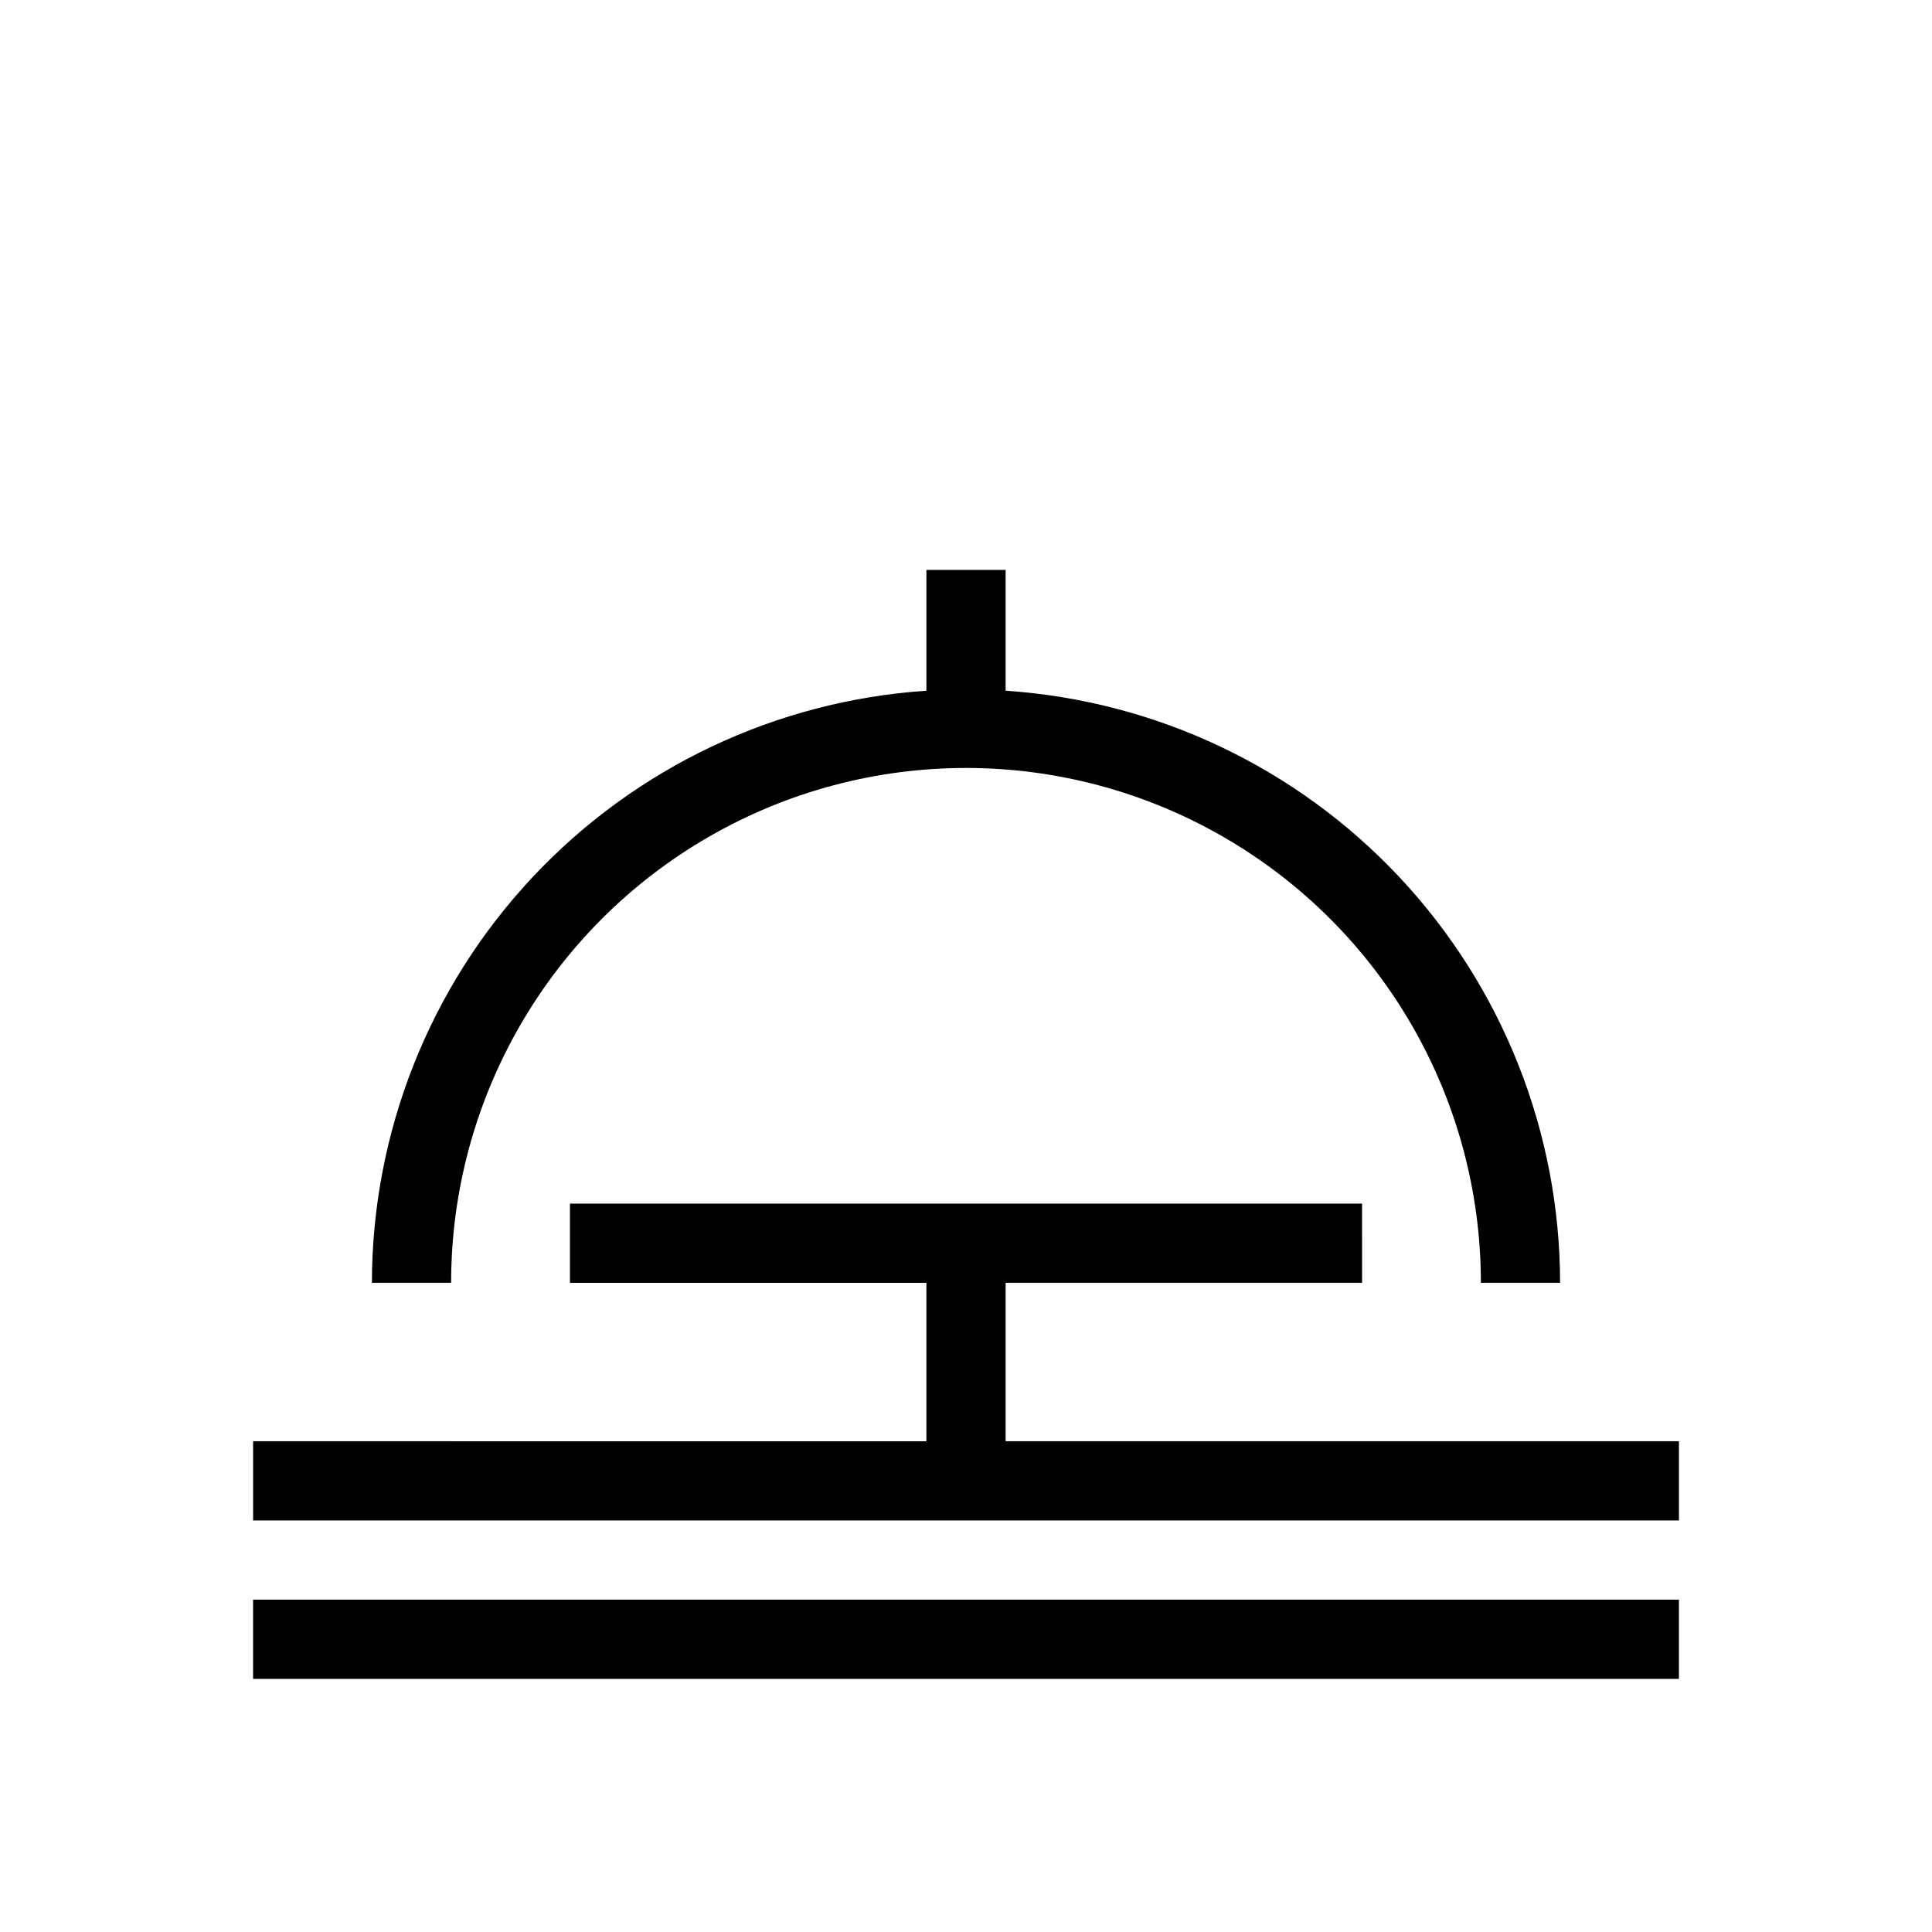
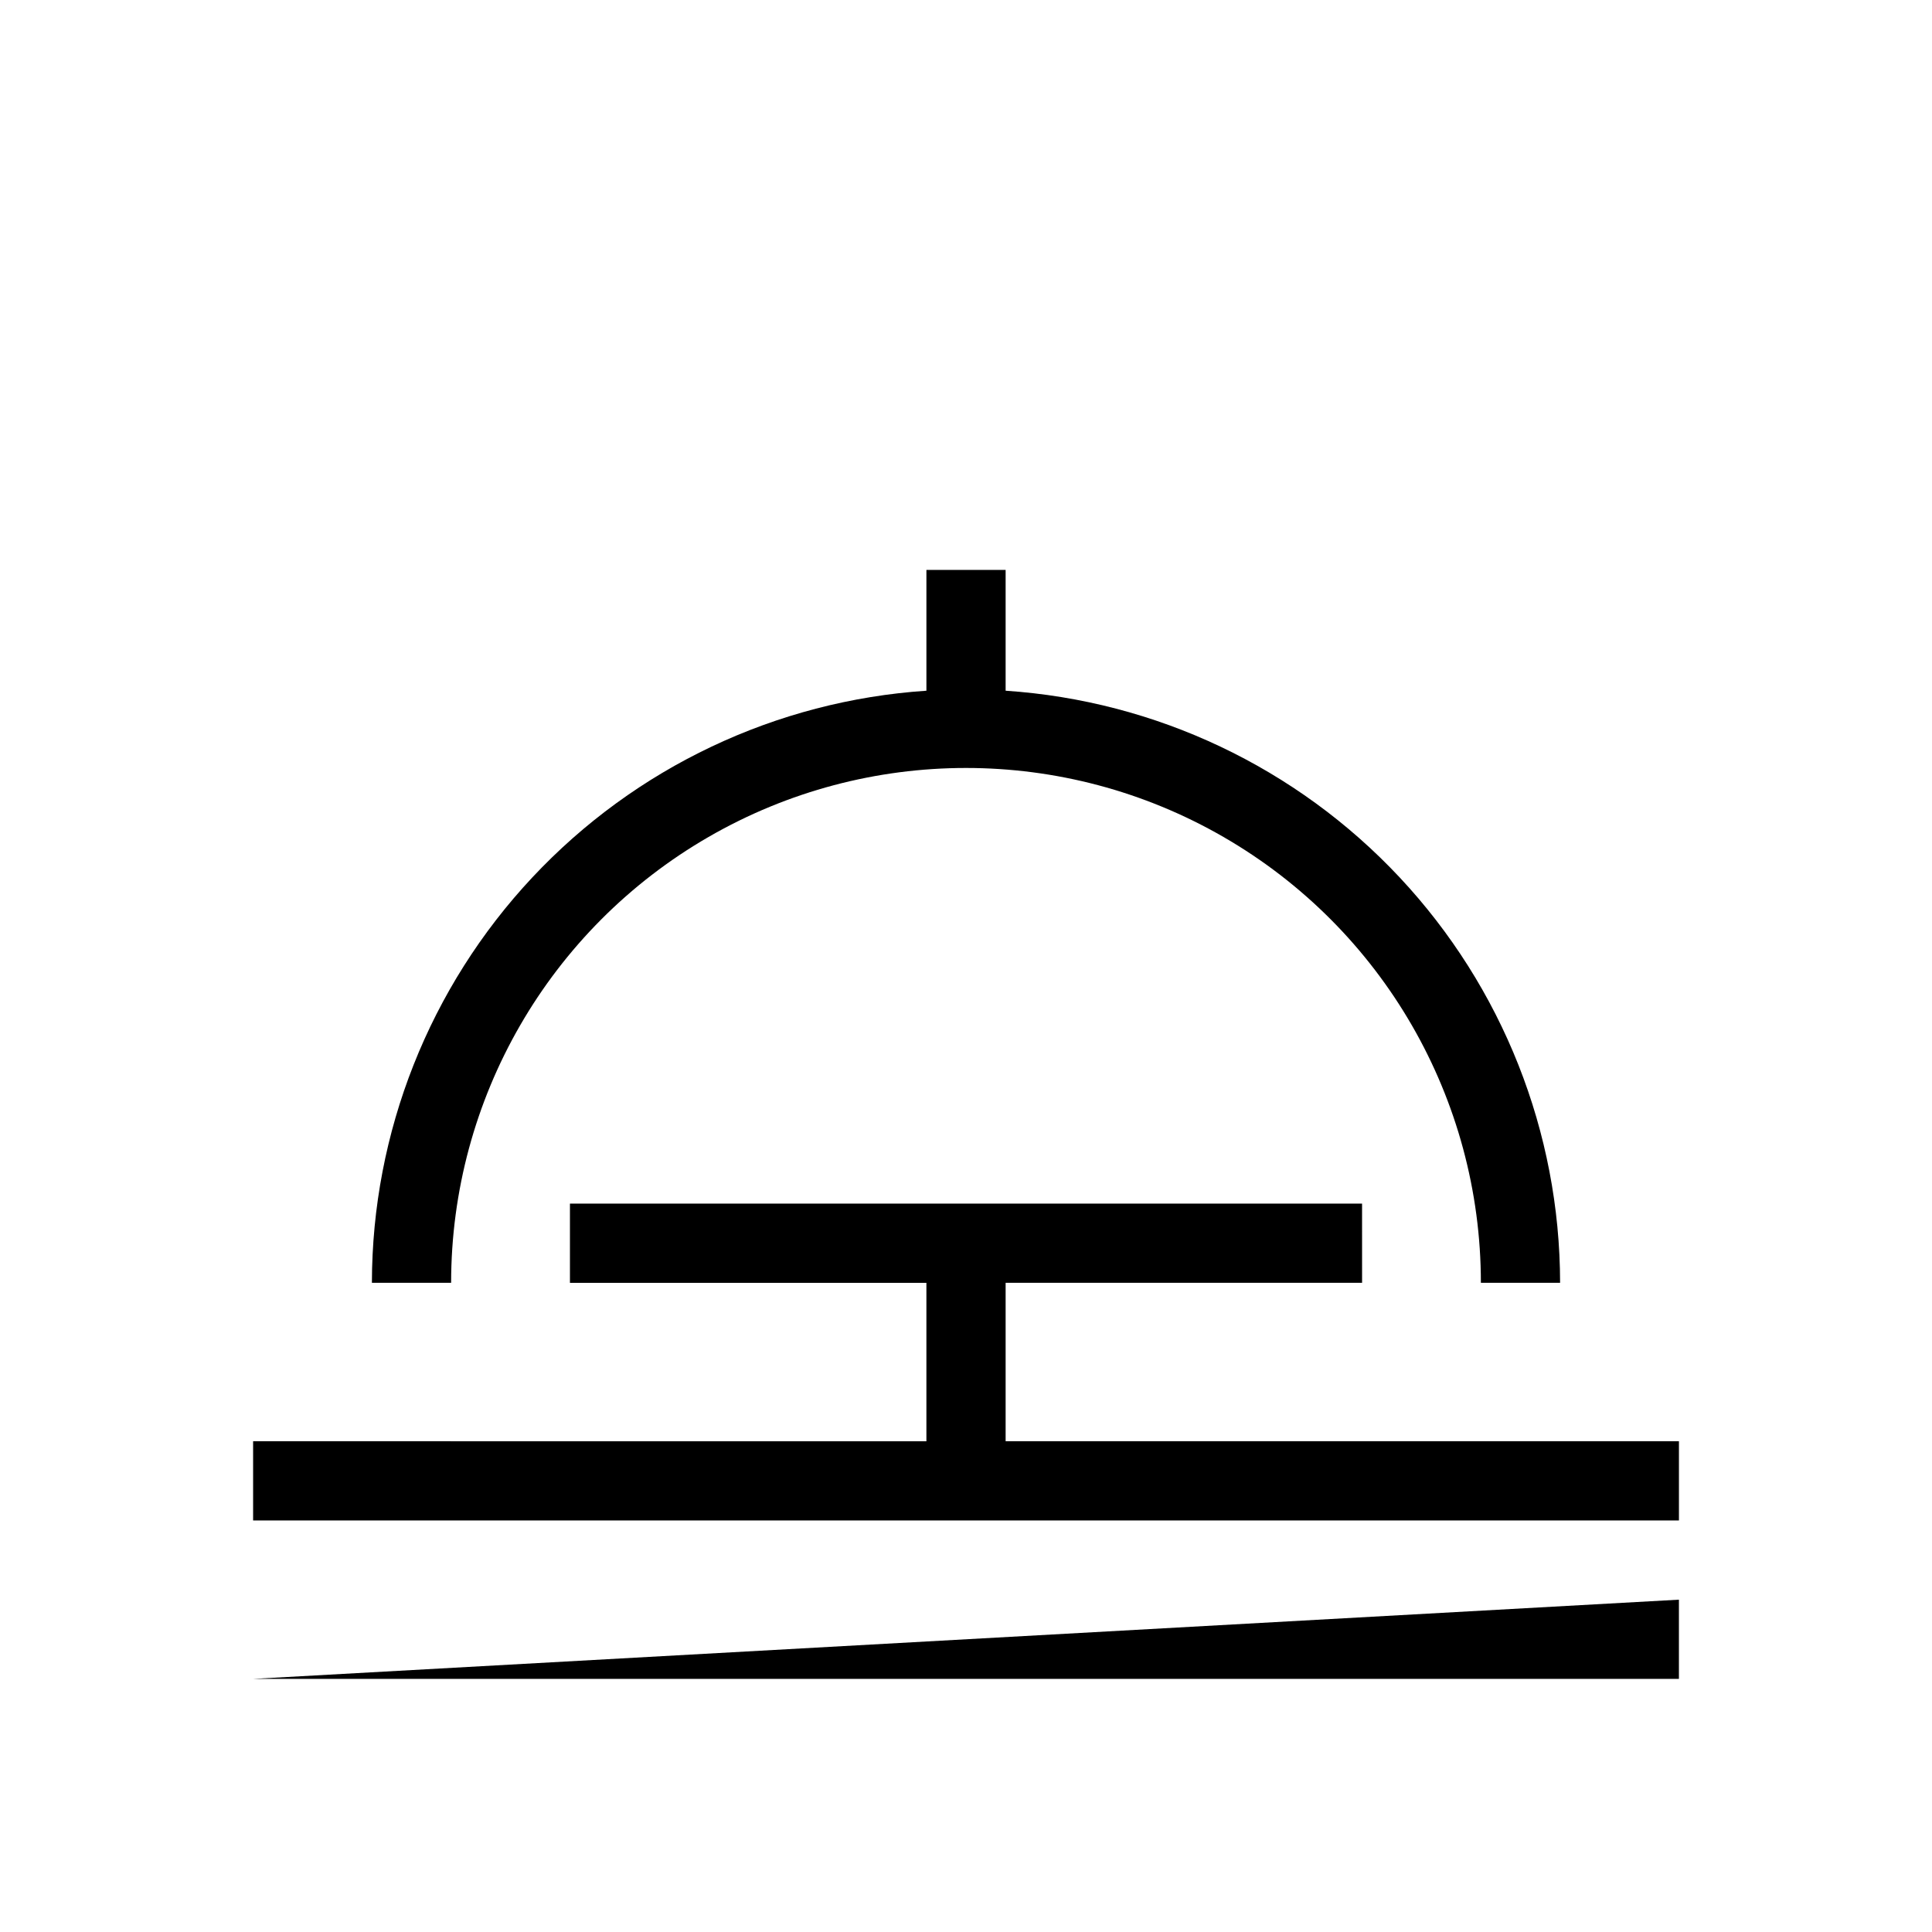
<svg xmlns="http://www.w3.org/2000/svg" fill="#000000" width="800px" height="800px" version="1.1" viewBox="144 144 512 512">
-   <path d="m263.55 483.96h-20.992c0.043-39.906 15.242-78.309 42.52-107.44 27.281-29.129 64.605-46.812 104.43-49.473v-32.012h20.992v32.012c39.82 2.66 77.141 20.344 104.42 49.473 27.277 29.133 42.477 67.535 42.52 107.44h-20.992c0-48.746-26.004-93.793-68.223-118.16-42.219-24.375-94.23-24.375-136.45 0-42.215 24.371-68.223 69.418-68.223 118.16zm146.95 41.984v-41.984h94.465l-0.004-20.988h-209.92v20.992h94.465v41.984l-178.43-0.004v20.992h377.86v-20.992zm-199.43 62.977h377.86v-20.992h-377.86z" />
+   <path d="m263.55 483.96h-20.992c0.043-39.906 15.242-78.309 42.52-107.44 27.281-29.129 64.605-46.812 104.43-49.473v-32.012h20.992v32.012c39.82 2.66 77.141 20.344 104.42 49.473 27.277 29.133 42.477 67.535 42.52 107.44h-20.992c0-48.746-26.004-93.793-68.223-118.16-42.219-24.375-94.23-24.375-136.45 0-42.215 24.371-68.223 69.418-68.223 118.16zm146.95 41.984v-41.984h94.465l-0.004-20.988h-209.92v20.992h94.465v41.984l-178.43-0.004v20.992h377.86v-20.992zm-199.43 62.977h377.86v-20.992z" />
</svg>